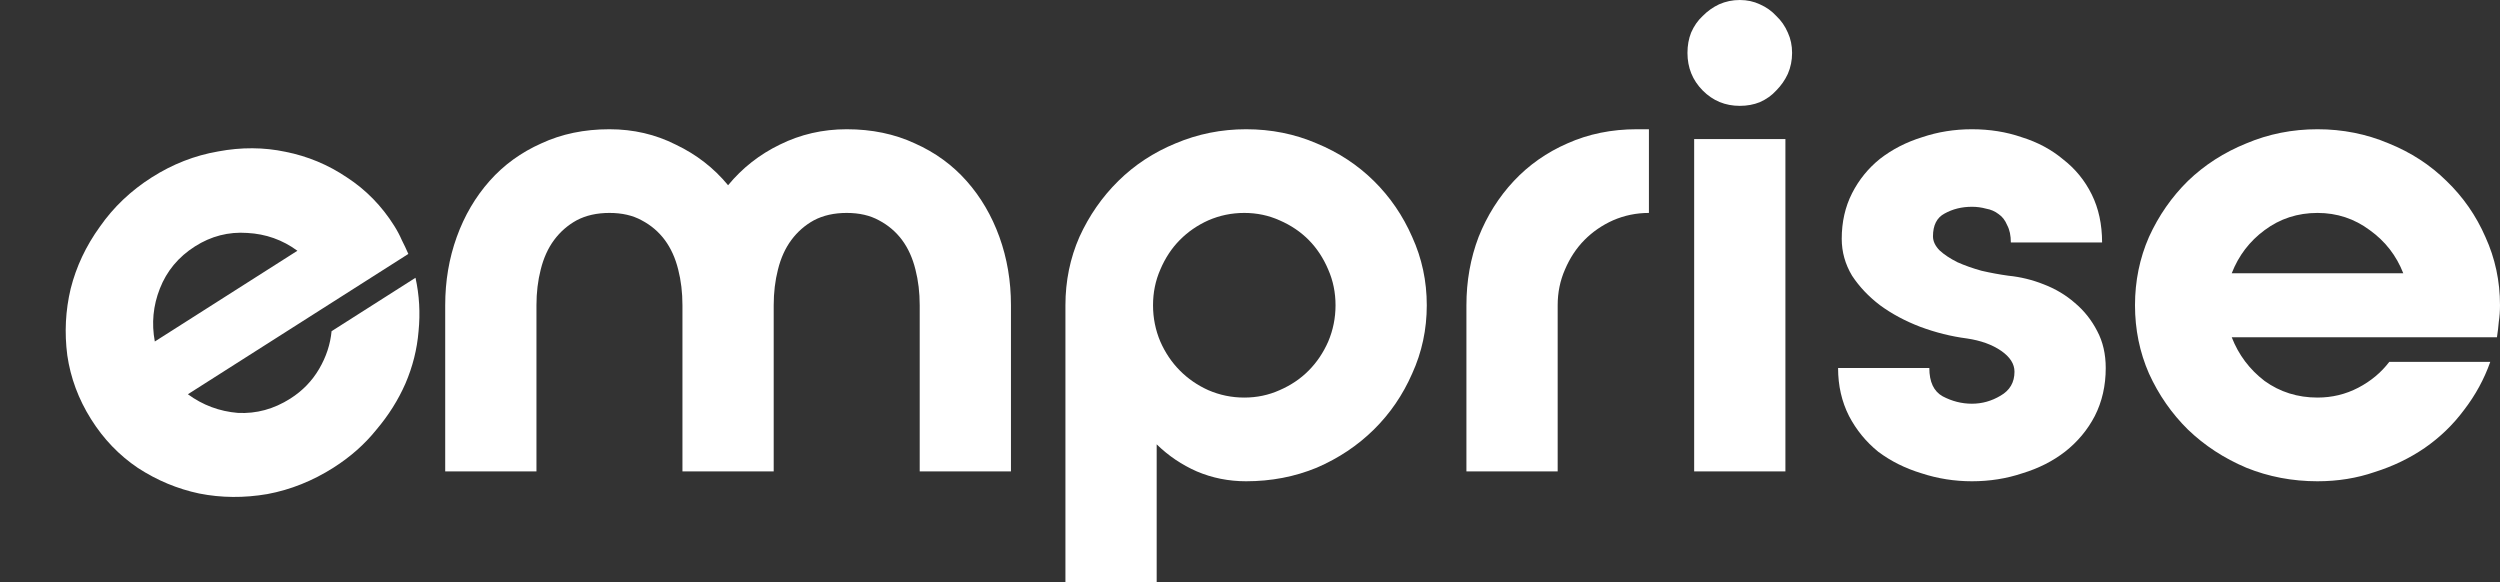
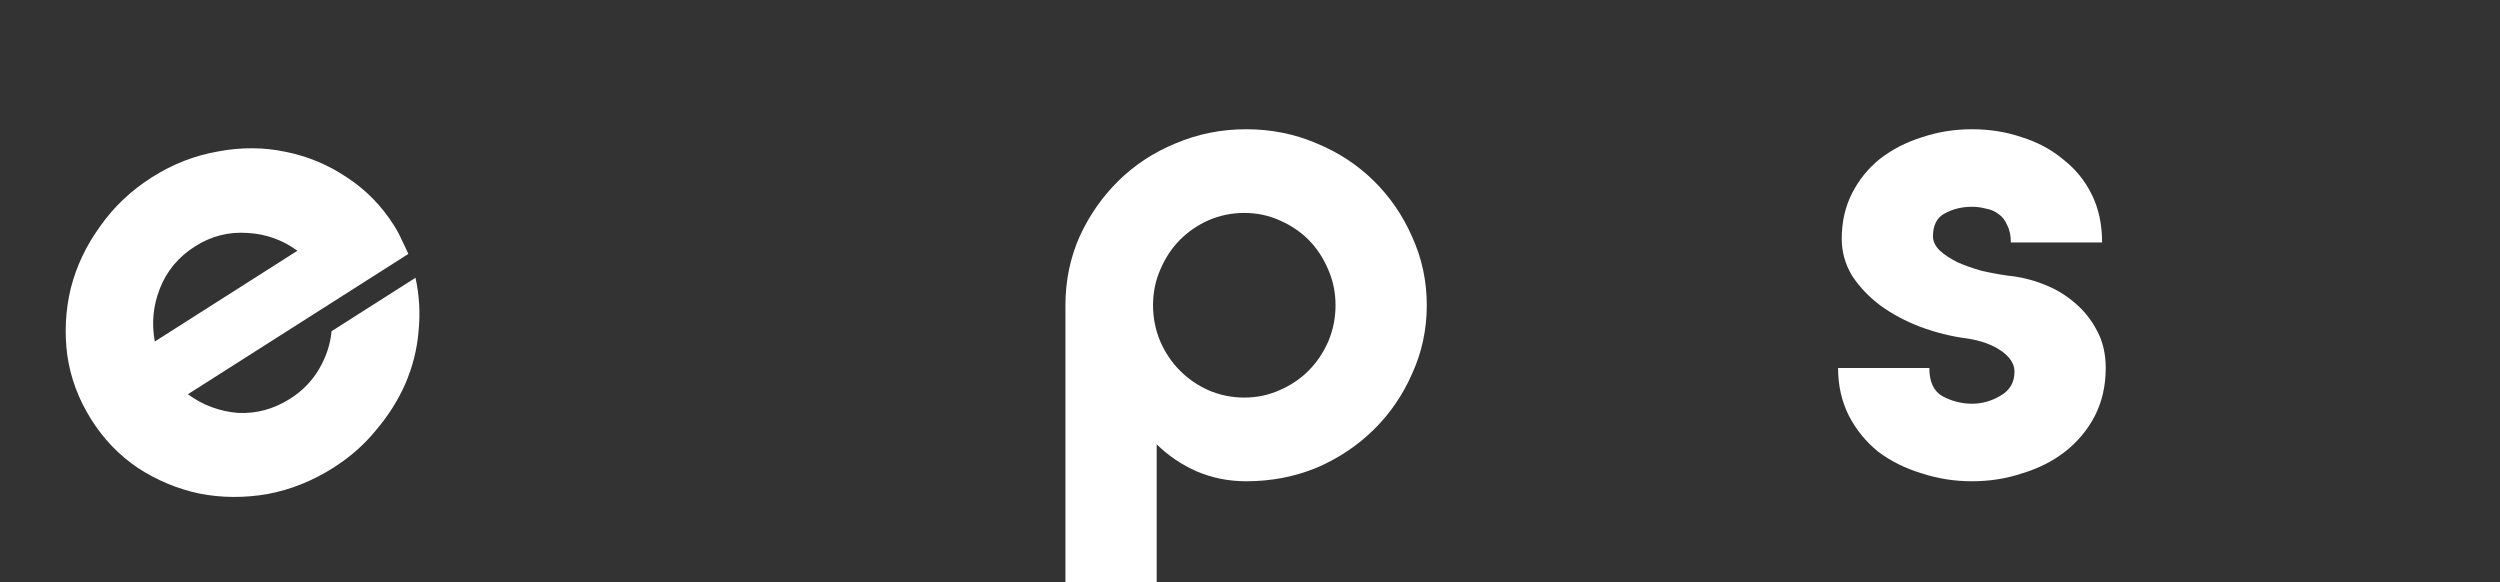
<svg xmlns="http://www.w3.org/2000/svg" width="146" height="34" viewBox="0 0 146 34" fill="none">
  <rect x="0" y="0" width="146" height="34" fill="#333333" stroke="none" />
-   <path d="M26 17.827C26 16.413 26.225 15.083 26.675 13.837C27.125 12.591 27.765 11.501 28.593 10.567C29.422 9.632 30.429 8.901 31.613 8.374C32.797 7.823 34.124 7.548 35.592 7.548C36.99 7.548 38.28 7.847 39.465 8.446C40.673 9.021 41.691 9.812 42.52 10.818C43.349 9.812 44.355 9.021 45.54 8.446C46.748 7.847 48.05 7.548 49.448 7.548C50.916 7.548 52.242 7.823 53.427 8.374C54.611 8.901 55.617 9.632 56.446 10.567C57.275 11.501 57.915 12.591 58.365 13.837C58.815 15.083 59.04 16.413 59.04 17.827V27.531H53.711V17.827C53.711 17.084 53.628 16.389 53.462 15.742C53.296 15.071 53.036 14.496 52.681 14.017C52.325 13.538 51.875 13.154 51.331 12.867C50.809 12.579 50.182 12.435 49.448 12.435C48.713 12.435 48.074 12.579 47.529 12.867C47.008 13.154 46.57 13.538 46.215 14.017C45.859 14.496 45.599 15.071 45.433 15.742C45.267 16.389 45.184 17.084 45.184 17.827V27.531H39.855V17.827C39.855 17.084 39.773 16.389 39.607 15.742C39.441 15.071 39.18 14.496 38.825 14.017C38.47 13.538 38.02 13.154 37.475 12.867C36.954 12.579 36.326 12.435 35.592 12.435C34.858 12.435 34.218 12.579 33.674 12.867C33.153 13.154 32.715 13.538 32.359 14.017C32.004 14.496 31.744 15.071 31.578 15.742C31.412 16.389 31.329 17.084 31.329 17.827V27.531H26V17.827Z" fill="white" />
  <path d="M72.772 7.548C74.24 7.548 75.614 7.823 76.893 8.374C78.172 8.901 79.285 9.632 80.233 10.567C81.18 11.501 81.926 12.591 82.471 13.837C83.039 15.083 83.324 16.413 83.324 17.827C83.324 19.24 83.039 20.57 82.471 21.816C81.926 23.062 81.18 24.152 80.233 25.087C79.285 26.021 78.172 26.764 76.893 27.315C75.614 27.842 74.24 28.106 72.772 28.106C71.754 28.106 70.794 27.914 69.894 27.531C69.018 27.147 68.237 26.62 67.55 25.949V34H62.221V17.827C62.221 16.413 62.493 15.083 63.038 13.837C63.606 12.591 64.364 11.501 65.311 10.567C66.259 9.632 67.372 8.901 68.651 8.374C69.954 7.823 71.327 7.548 72.772 7.548ZM72.665 23.218C73.4 23.218 74.087 23.074 74.726 22.787C75.389 22.499 75.958 22.116 76.431 21.636C76.905 21.157 77.284 20.594 77.568 19.947C77.852 19.276 77.995 18.569 77.995 17.827C77.995 17.084 77.852 16.389 77.568 15.742C77.284 15.071 76.905 14.496 76.431 14.017C75.958 13.538 75.389 13.154 74.726 12.867C74.087 12.579 73.4 12.435 72.665 12.435C71.931 12.435 71.233 12.579 70.569 12.867C69.93 13.154 69.373 13.538 68.9 14.017C68.426 14.496 68.047 15.071 67.763 15.742C67.479 16.389 67.337 17.084 67.337 17.827C67.337 18.569 67.479 19.276 67.763 19.947C68.047 20.594 68.426 21.157 68.9 21.636C69.373 22.116 69.93 22.499 70.569 22.787C71.233 23.074 71.931 23.218 72.665 23.218Z" fill="white" />
-   <path d="M85.639 17.827C85.639 16.413 85.876 15.083 86.35 13.837C86.847 12.591 87.534 11.501 88.41 10.567C89.287 9.632 90.329 8.901 91.537 8.374C92.768 7.823 94.118 7.548 95.587 7.548H96.297V12.435C95.563 12.435 94.864 12.579 94.201 12.867C93.562 13.154 93.005 13.538 92.531 14.017C92.058 14.496 91.679 15.071 91.394 15.742C91.11 16.389 90.968 17.084 90.968 17.827V27.531H85.639V17.827Z" fill="white" />
-   <path d="M101.603 0C102.03 0 102.42 0.084 102.776 0.252C103.155 0.419 103.474 0.647 103.735 0.934C104.019 1.198 104.244 1.521 104.41 1.905C104.576 2.264 104.658 2.66 104.658 3.091C104.658 3.522 104.576 3.93 104.41 4.313C104.244 4.672 104.019 4.996 103.735 5.283C103.474 5.571 103.155 5.798 102.776 5.966C102.42 6.11 102.03 6.182 101.603 6.182C100.751 6.182 100.028 5.882 99.436 5.283C98.844 4.684 98.548 3.953 98.548 3.091C98.548 2.66 98.619 2.264 98.761 1.905C98.927 1.521 99.152 1.198 99.436 0.934C99.72 0.647 100.04 0.419 100.395 0.252C100.774 0.084 101.177 0 101.603 0ZM98.939 8.123H104.268V27.531H98.939V8.123Z" fill="white" />
  <path d="M117.291 16.102C118.002 16.173 118.688 16.341 119.352 16.605C120.038 16.868 120.642 17.228 121.163 17.683C121.708 18.138 122.146 18.689 122.478 19.336C122.81 19.959 122.975 20.678 122.975 21.493C122.975 22.523 122.762 23.457 122.336 24.296C121.91 25.111 121.329 25.805 120.595 26.381C119.884 26.932 119.056 27.351 118.108 27.639C117.184 27.95 116.202 28.106 115.159 28.106C114.141 28.106 113.158 27.95 112.211 27.639C111.263 27.351 110.423 26.932 109.688 26.381C108.978 25.805 108.409 25.111 107.983 24.296C107.557 23.457 107.344 22.523 107.344 21.493H112.673C112.673 22.307 112.933 22.858 113.454 23.146C113.999 23.433 114.567 23.577 115.159 23.577C115.752 23.577 116.308 23.421 116.829 23.11C117.374 22.798 117.646 22.331 117.646 21.708C117.646 21.253 117.386 20.846 116.865 20.486C116.344 20.127 115.68 19.887 114.875 19.767C113.952 19.648 113.04 19.42 112.14 19.085C111.263 18.749 110.482 18.33 109.795 17.827C109.132 17.323 108.587 16.748 108.161 16.102C107.758 15.431 107.557 14.712 107.557 13.945C107.557 12.963 107.758 12.076 108.161 11.285C108.563 10.495 109.108 9.824 109.795 9.273C110.505 8.722 111.323 8.302 112.246 8.015C113.17 7.703 114.141 7.548 115.159 7.548C116.202 7.548 117.173 7.703 118.073 8.015C118.996 8.302 119.802 8.734 120.488 9.309C121.199 9.86 121.756 10.543 122.158 11.357C122.561 12.172 122.762 13.106 122.762 14.161H117.433C117.433 13.753 117.362 13.418 117.22 13.154C117.102 12.867 116.936 12.651 116.723 12.507C116.509 12.34 116.261 12.232 115.977 12.184C115.716 12.112 115.444 12.076 115.159 12.076C114.567 12.076 114.034 12.208 113.561 12.472C113.111 12.711 112.886 13.154 112.886 13.801C112.886 14.089 113.016 14.364 113.277 14.628C113.537 14.867 113.88 15.095 114.307 15.311C114.733 15.502 115.207 15.67 115.728 15.814C116.249 15.934 116.77 16.03 117.291 16.102Z" fill="white" />
-   <path d="M135.342 7.548C136.81 7.548 138.196 7.823 139.499 8.374C140.801 8.901 141.926 9.632 142.874 10.567C143.845 11.501 144.603 12.591 145.147 13.837C145.716 15.083 146 16.413 146 17.827C146 18.162 145.976 18.486 145.929 18.797C145.905 19.085 145.87 19.384 145.822 19.696H130.333C130.735 20.726 131.375 21.576 132.251 22.247C133.151 22.894 134.181 23.218 135.342 23.218C136.195 23.218 136.988 23.026 137.722 22.643C138.456 22.259 139.06 21.756 139.534 21.133H145.432C145.076 22.14 144.567 23.074 143.904 23.937C143.264 24.799 142.495 25.542 141.595 26.165C140.718 26.764 139.747 27.231 138.681 27.567C137.639 27.926 136.526 28.106 135.342 28.106C133.874 28.106 132.488 27.842 131.185 27.315C129.883 26.764 128.746 26.021 127.775 25.087C126.827 24.152 126.069 23.062 125.501 21.816C124.956 20.57 124.684 19.24 124.684 17.827C124.684 16.413 124.956 15.083 125.501 13.837C126.069 12.591 126.827 11.501 127.775 10.567C128.746 9.632 129.883 8.901 131.185 8.374C132.488 7.823 133.874 7.548 135.342 7.548ZM140.351 15.958C139.949 14.927 139.297 14.089 138.397 13.442C137.497 12.771 136.479 12.435 135.342 12.435C134.181 12.435 133.151 12.771 132.251 13.442C131.375 14.089 130.735 14.927 130.333 15.958H140.351Z" fill="white" />
  <path d="M8.858 10.362C10.078 9.585 11.372 9.079 12.74 8.844C14.095 8.59 15.408 8.597 16.678 8.866C17.968 9.123 19.161 9.62 20.258 10.359C21.374 11.085 22.298 12.031 23.028 13.196C23.202 13.472 23.349 13.752 23.471 14.033C23.6 14.283 23.725 14.549 23.847 14.83L10.973 23.024C11.84 23.66 12.812 24.023 13.886 24.113C14.969 24.17 15.992 23.891 16.957 23.277C17.666 22.826 18.226 22.249 18.638 21.544C19.05 20.84 19.292 20.106 19.364 19.342L24.265 16.222C24.49 17.239 24.549 18.279 24.444 19.341C24.358 20.39 24.103 21.409 23.677 22.399C23.258 23.356 22.692 24.255 21.98 25.095C21.3 25.943 20.467 26.68 19.483 27.306C18.263 28.083 16.975 28.599 15.62 28.853C14.252 29.088 12.924 29.077 11.634 28.821C10.363 28.552 9.17 28.054 8.054 27.328C6.957 26.589 6.043 25.637 5.313 24.472C4.582 23.307 4.121 22.067 3.93 20.752C3.758 19.424 3.825 18.125 4.129 16.853C4.453 15.569 5.02 14.366 5.831 13.242C6.628 12.099 7.637 11.139 8.858 10.362ZM17.368 14.644C16.501 14.008 15.526 13.661 14.444 13.604C13.349 13.527 12.329 13.789 11.384 14.391C10.42 15.005 9.737 15.826 9.335 16.855C8.942 17.852 8.844 18.881 9.041 19.944L17.368 14.644Z" fill="white" />
</svg>